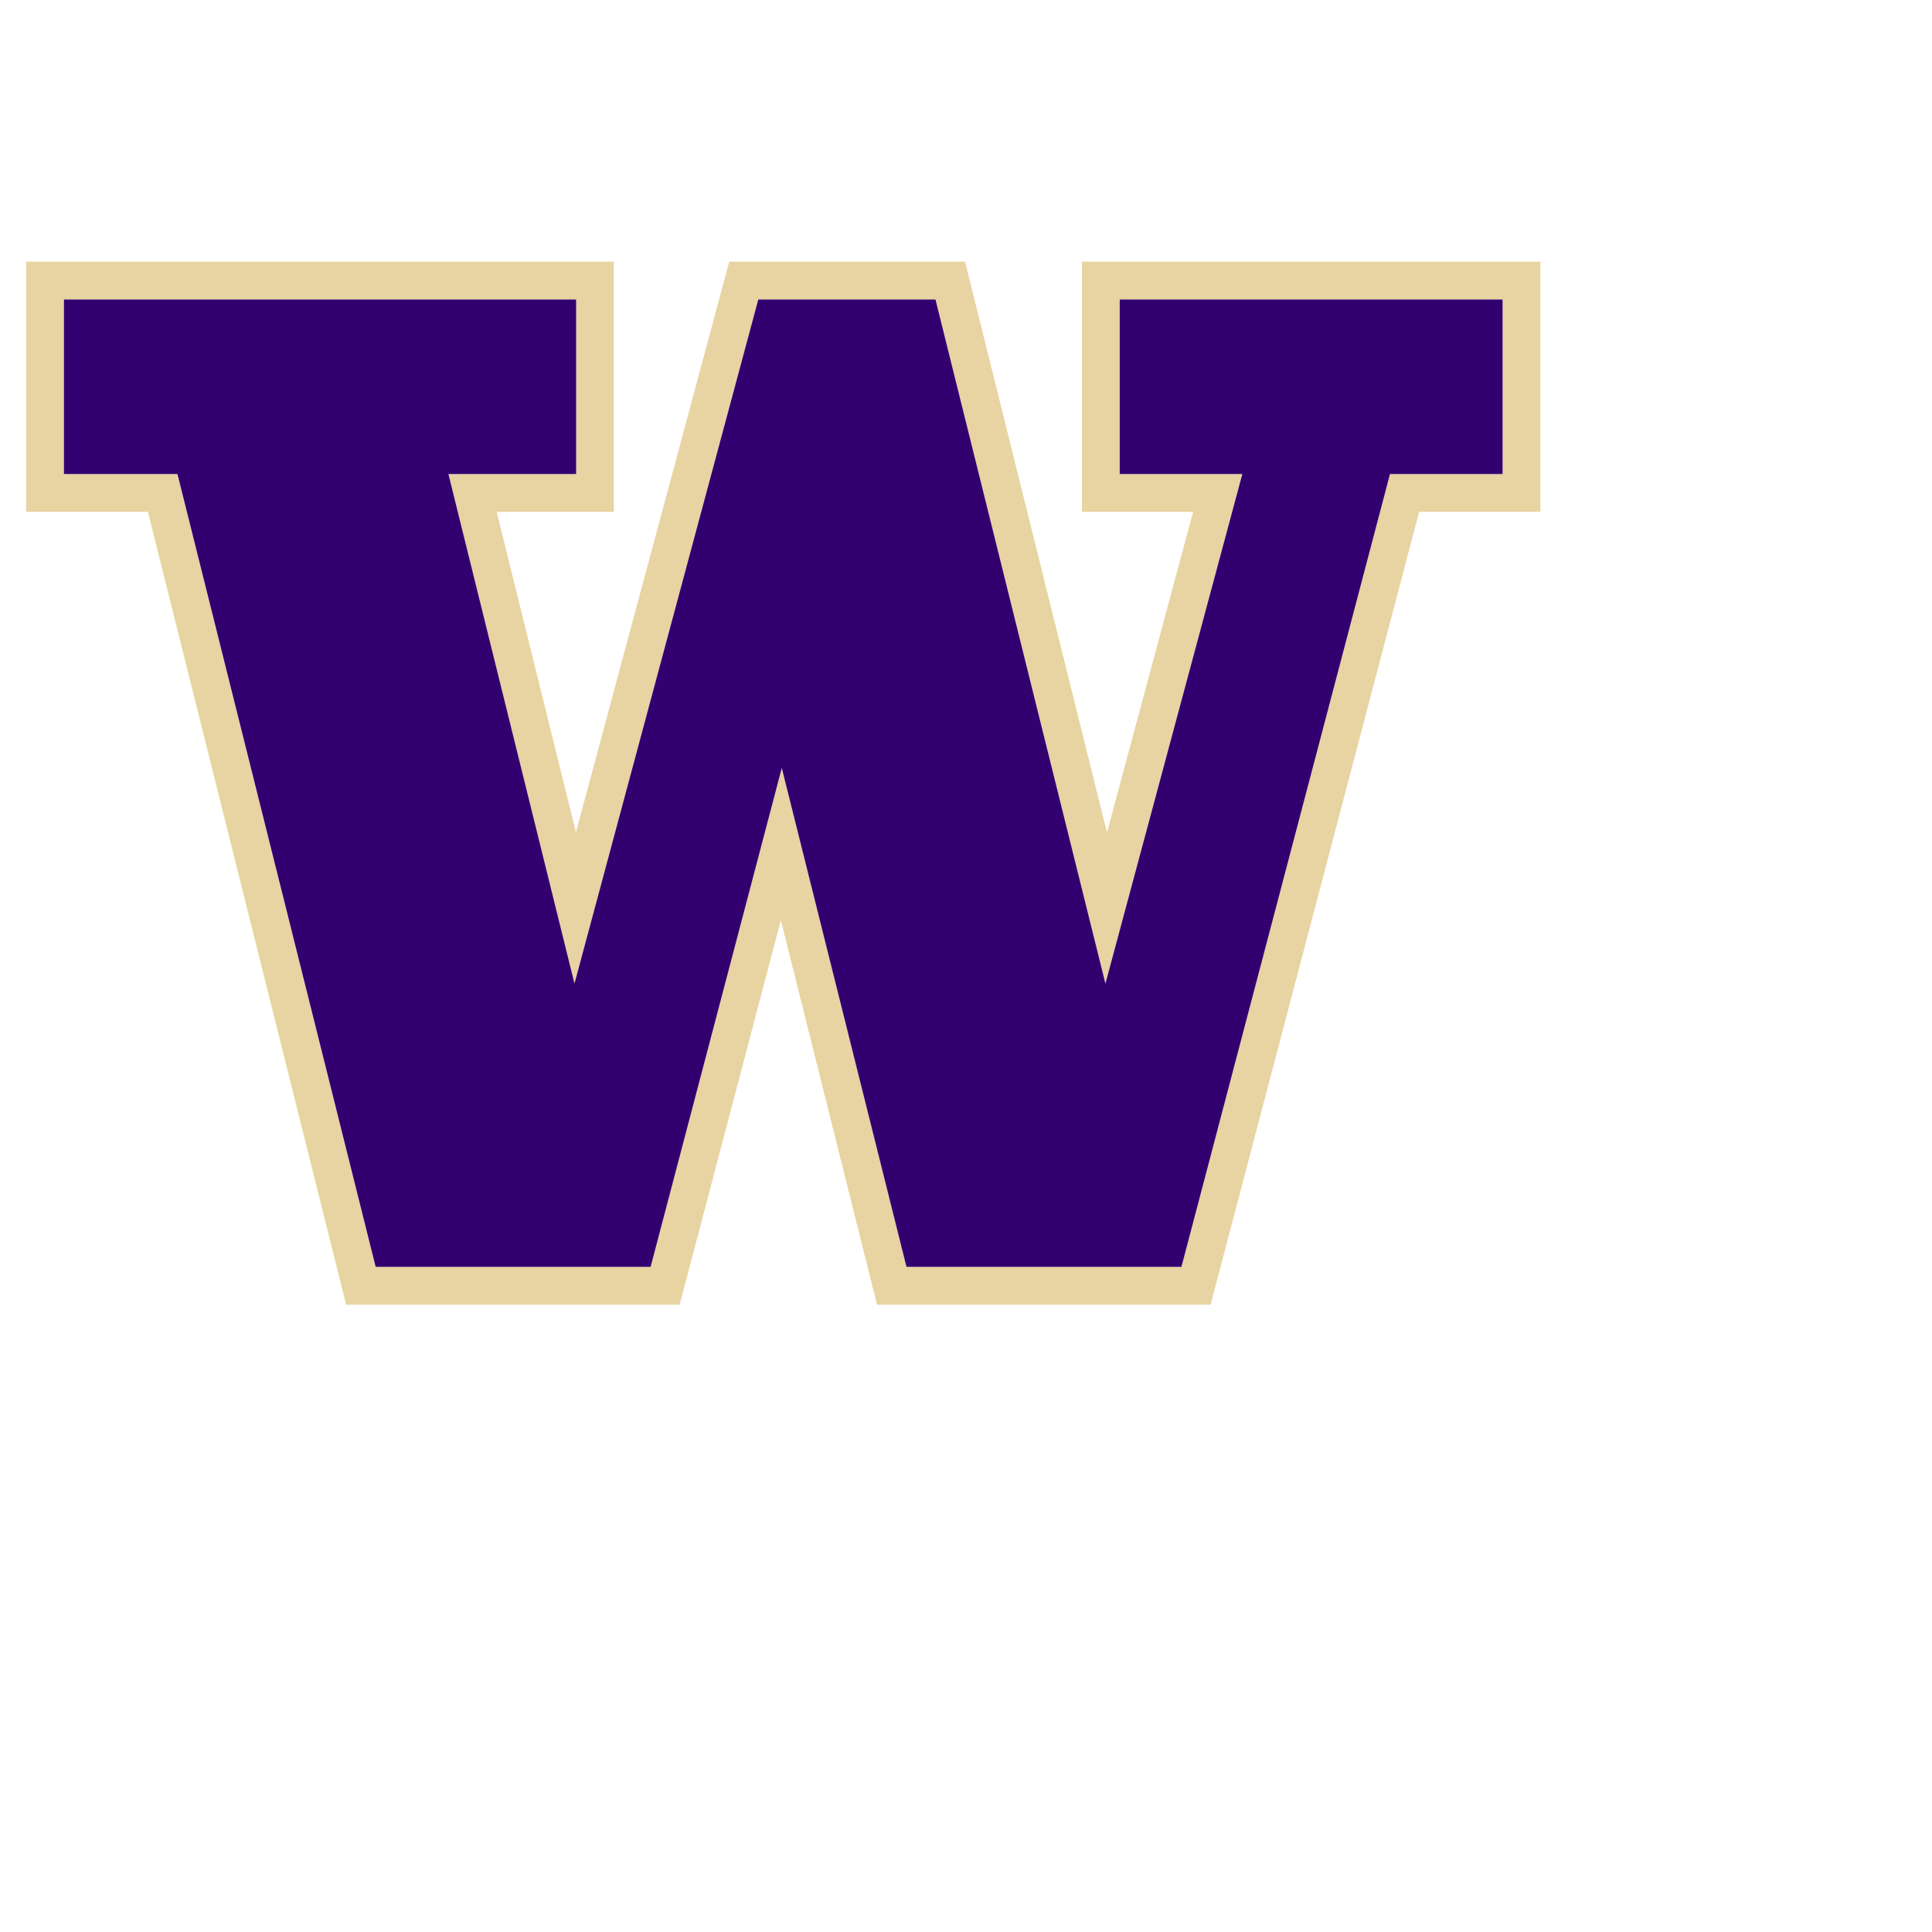
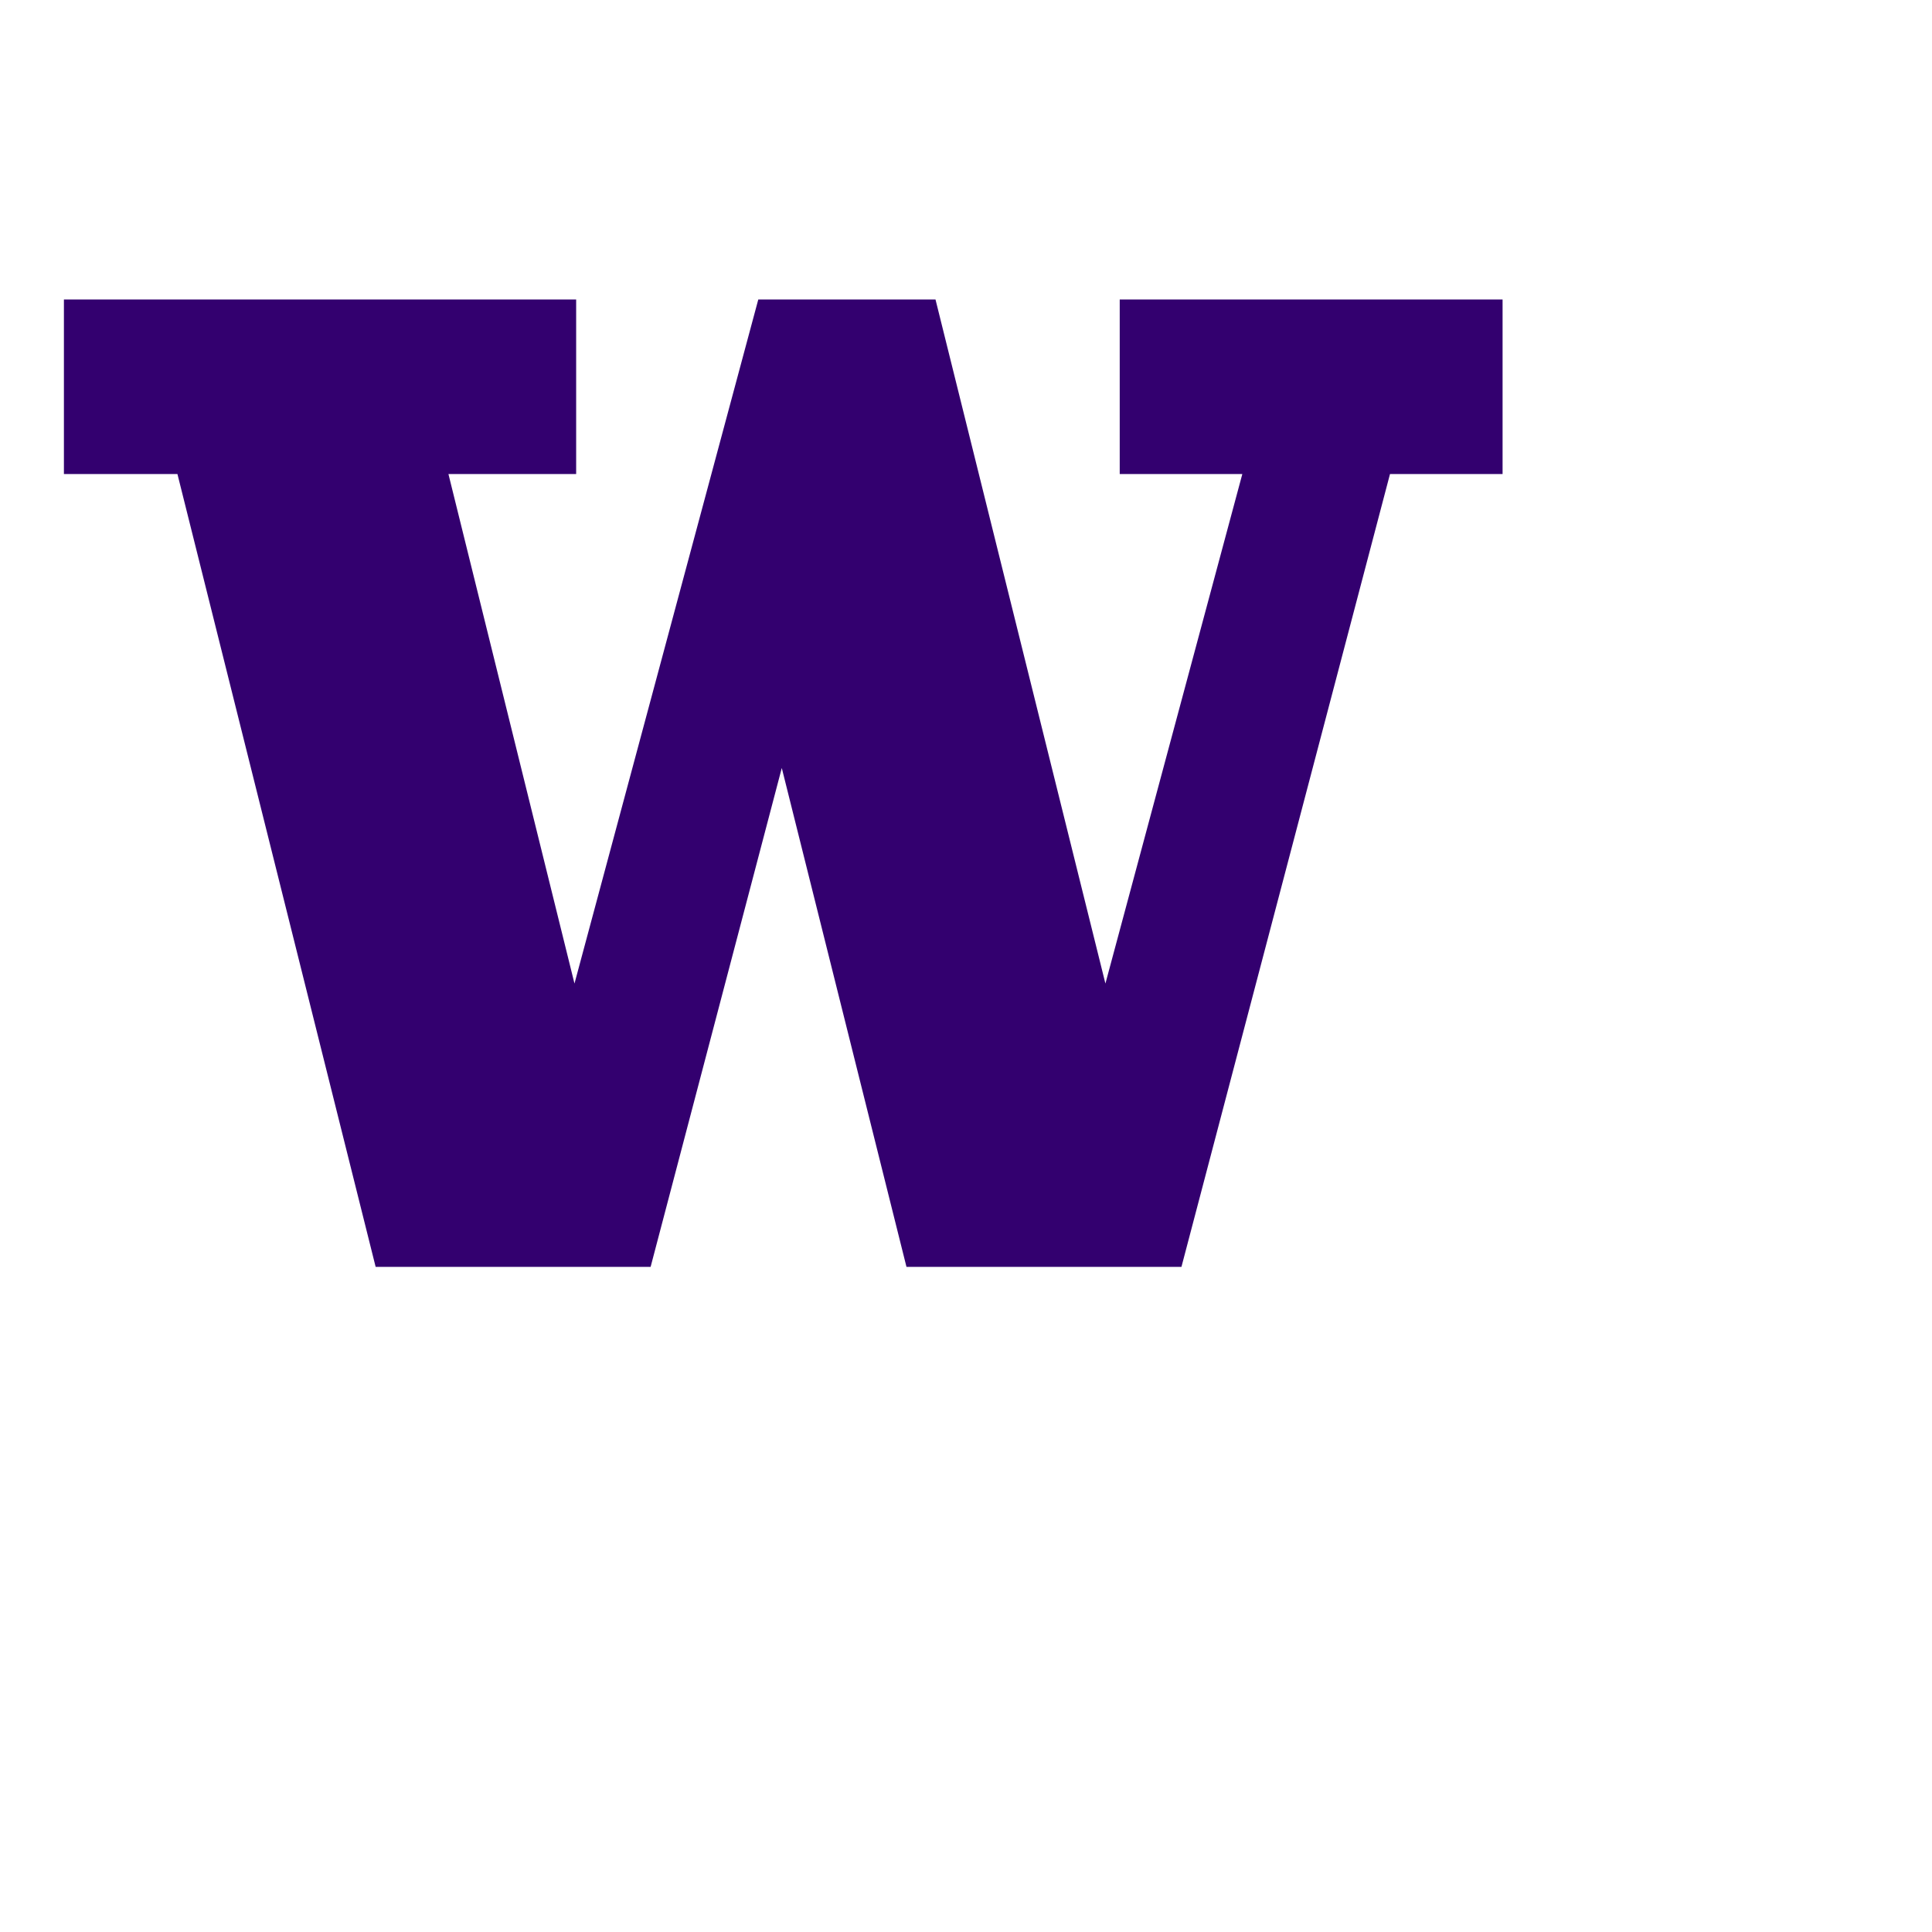
<svg xmlns="http://www.w3.org/2000/svg" style="filter: drop-shadow(3px 5px 2px rgb(0 0 0 / 0.4));" id="a" width="150" height="150" viewBox="0 0 185 185">
-   <path d="m103.6,25.06v23.95h10.65c-1.4,5.2-4.95,18.41-8.25,30.71-4.25-17.07-13.59-54.66-13.59-54.66h-22.58s-10.1,37.6-14.68,54.64c-3.05-12.35-6.33-25.56-7.59-30.69h11.22v-23.95H2.5v23.95h11.66c1.27,5.09,18.98,75.92,18.98,75.92h31.94s6.02-22.9,9.69-36.82c3.49,13.93,9.21,36.82,9.21,36.82h31.94s18.65-70.9,19.97-75.92h11.61v-23.95s-43.9,0-43.9,0Zm40.28,20.33h-10.78s-19.74,75.03-19.97,75.92h-26.33c-.22-.9-11.94-47.77-11.94-47.77,0,0-12.34,46.88-12.57,47.77h-26.33c-.23-.91-18.98-75.92-18.98-75.92H6.12v-16.71h49.05v16.71h-12.23l12.07,48.8s17.36-64.62,17.6-65.51h16.97c.23.91,16.27,65.5,16.27,65.5l13.11-48.79h-11.74v-16.71h36.66v16.71Z" fill="#e8d3a2" />
  <path d="m107.22,28.68v16.71h11.74l-13.11,48.79s-16.04-64.59-16.27-65.5h-16.97c-.24.89-17.6,65.5-17.6,65.5l-12.07-48.79h12.23v-16.71H6.12v16.71h10.87s18.75,75.01,18.98,75.92h26.33c.23-.89,12.56-47.77,12.56-47.77,0,0,11.72,46.87,11.94,47.77h26.33c.23-.9,19.97-75.92,19.97-75.92h10.78v-16.71h-36.66Z" fill="#33006f" />
</svg>